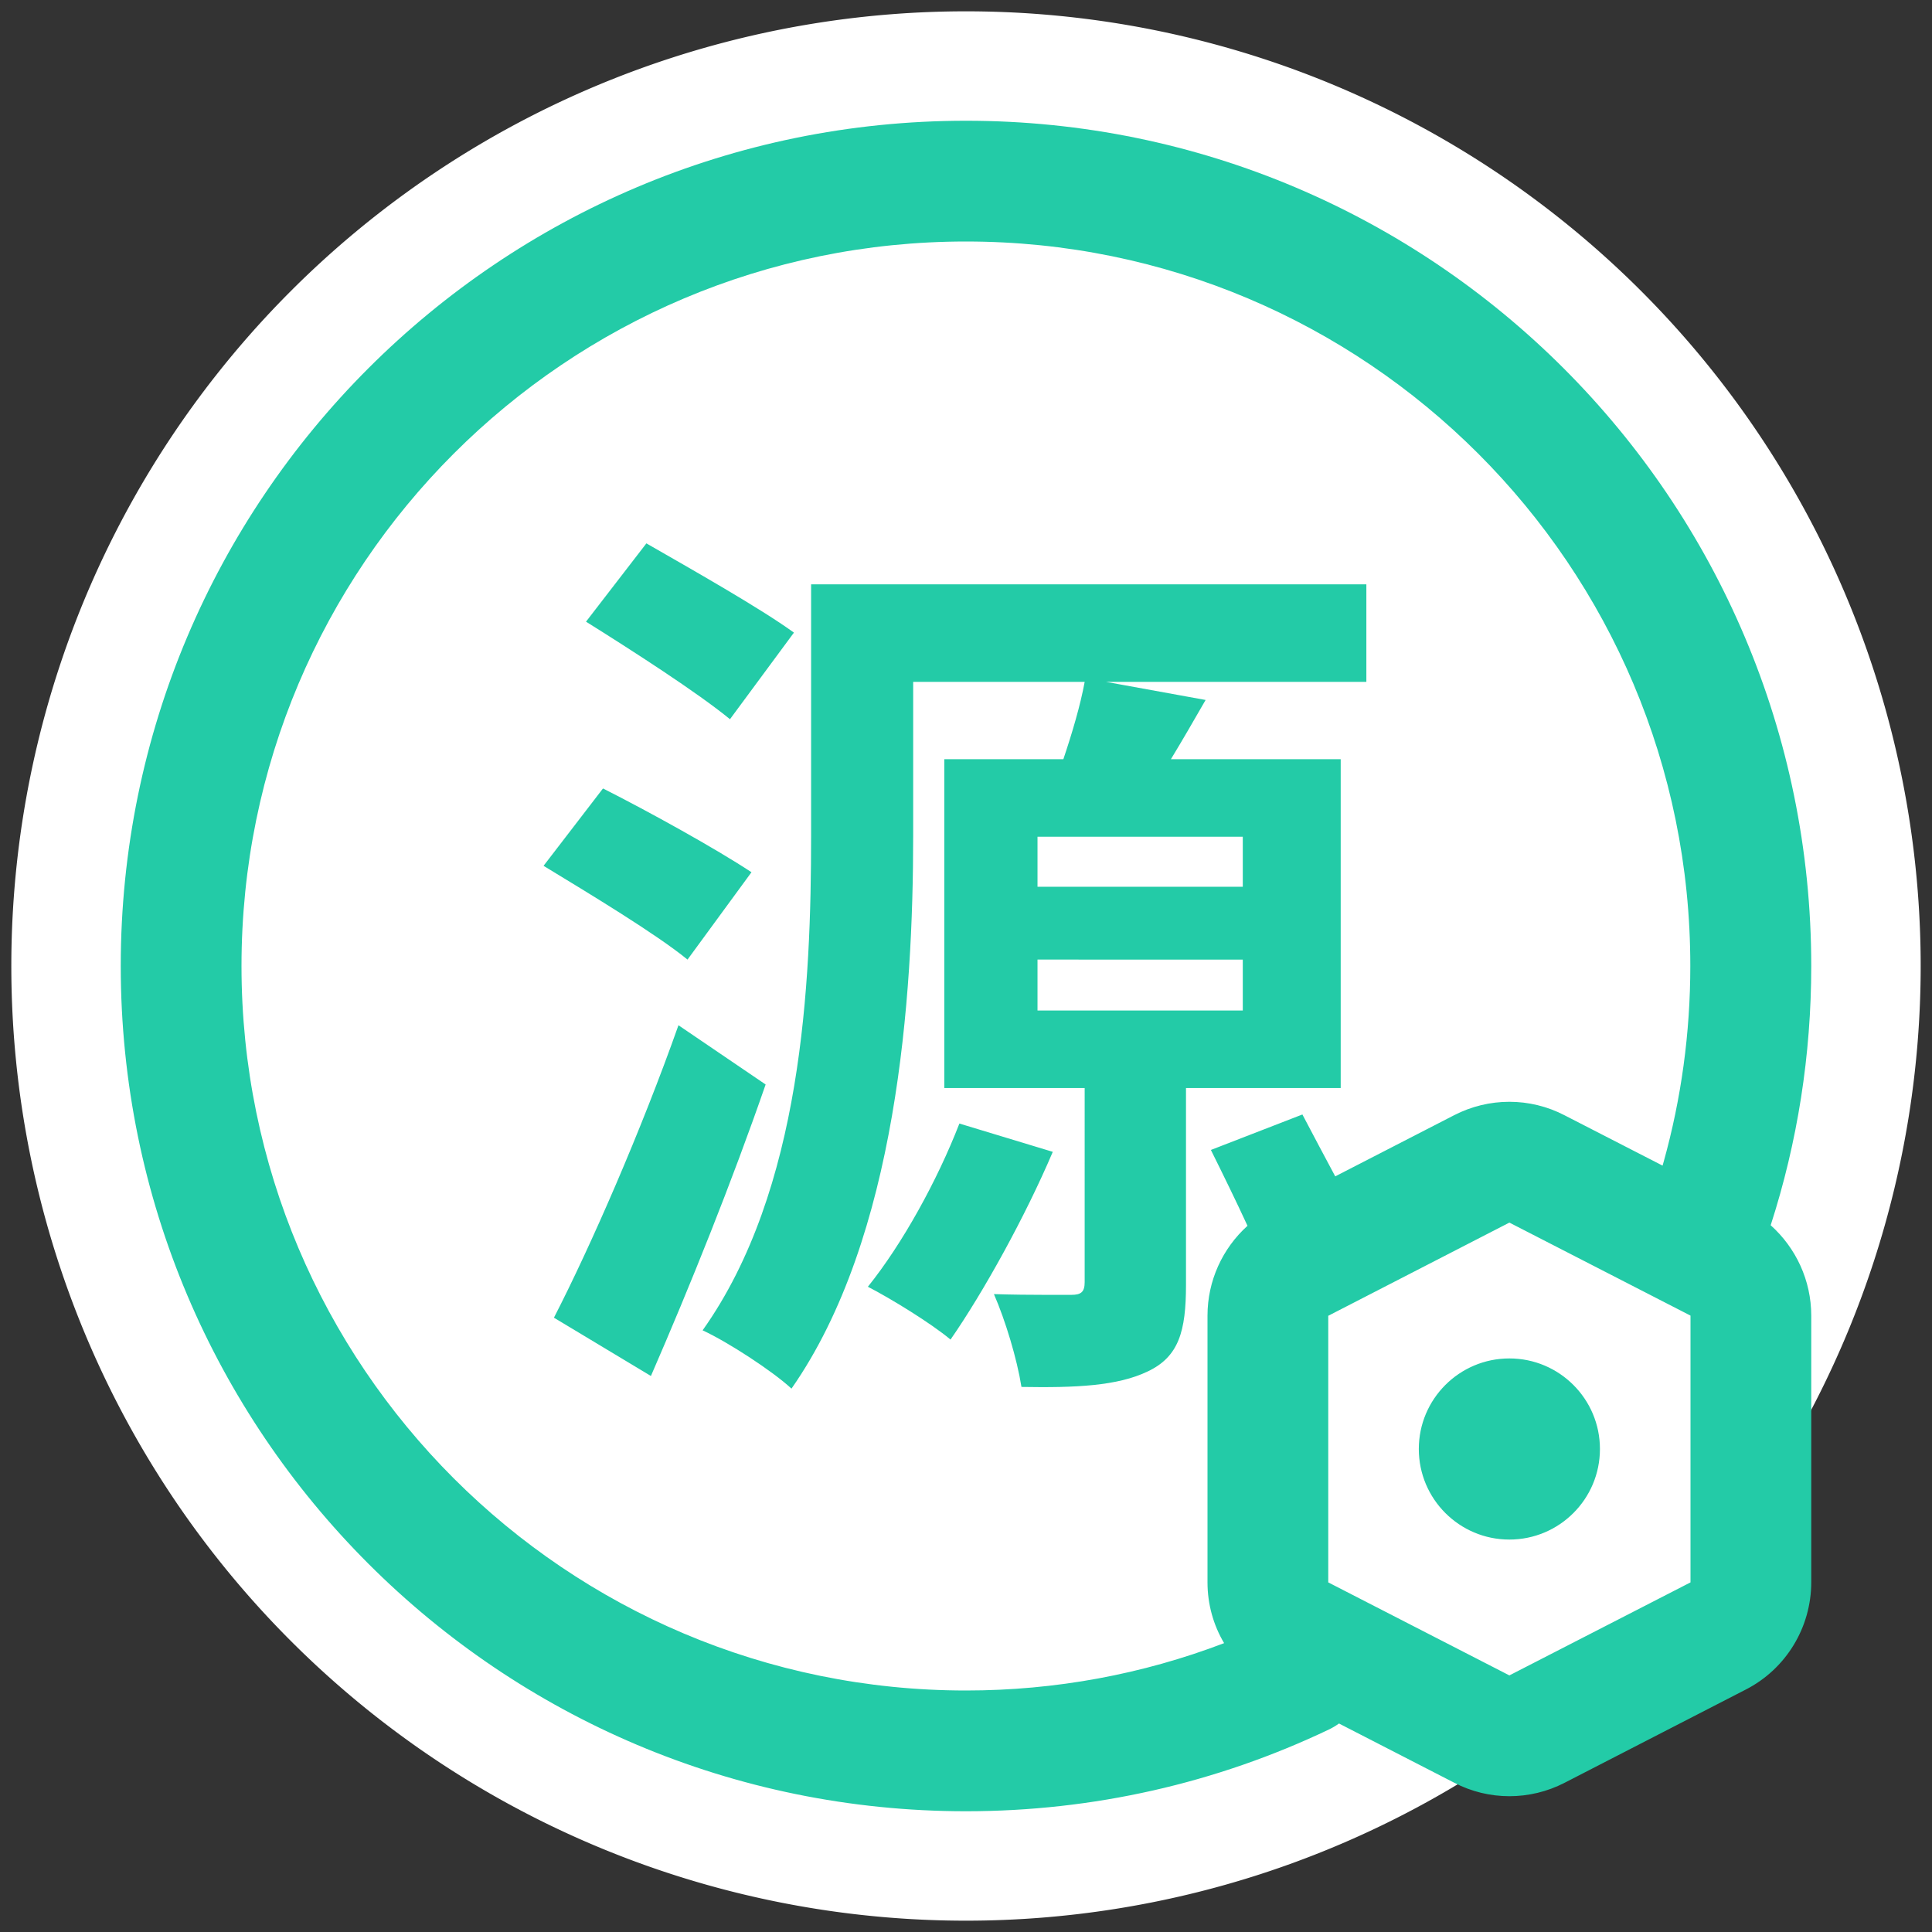
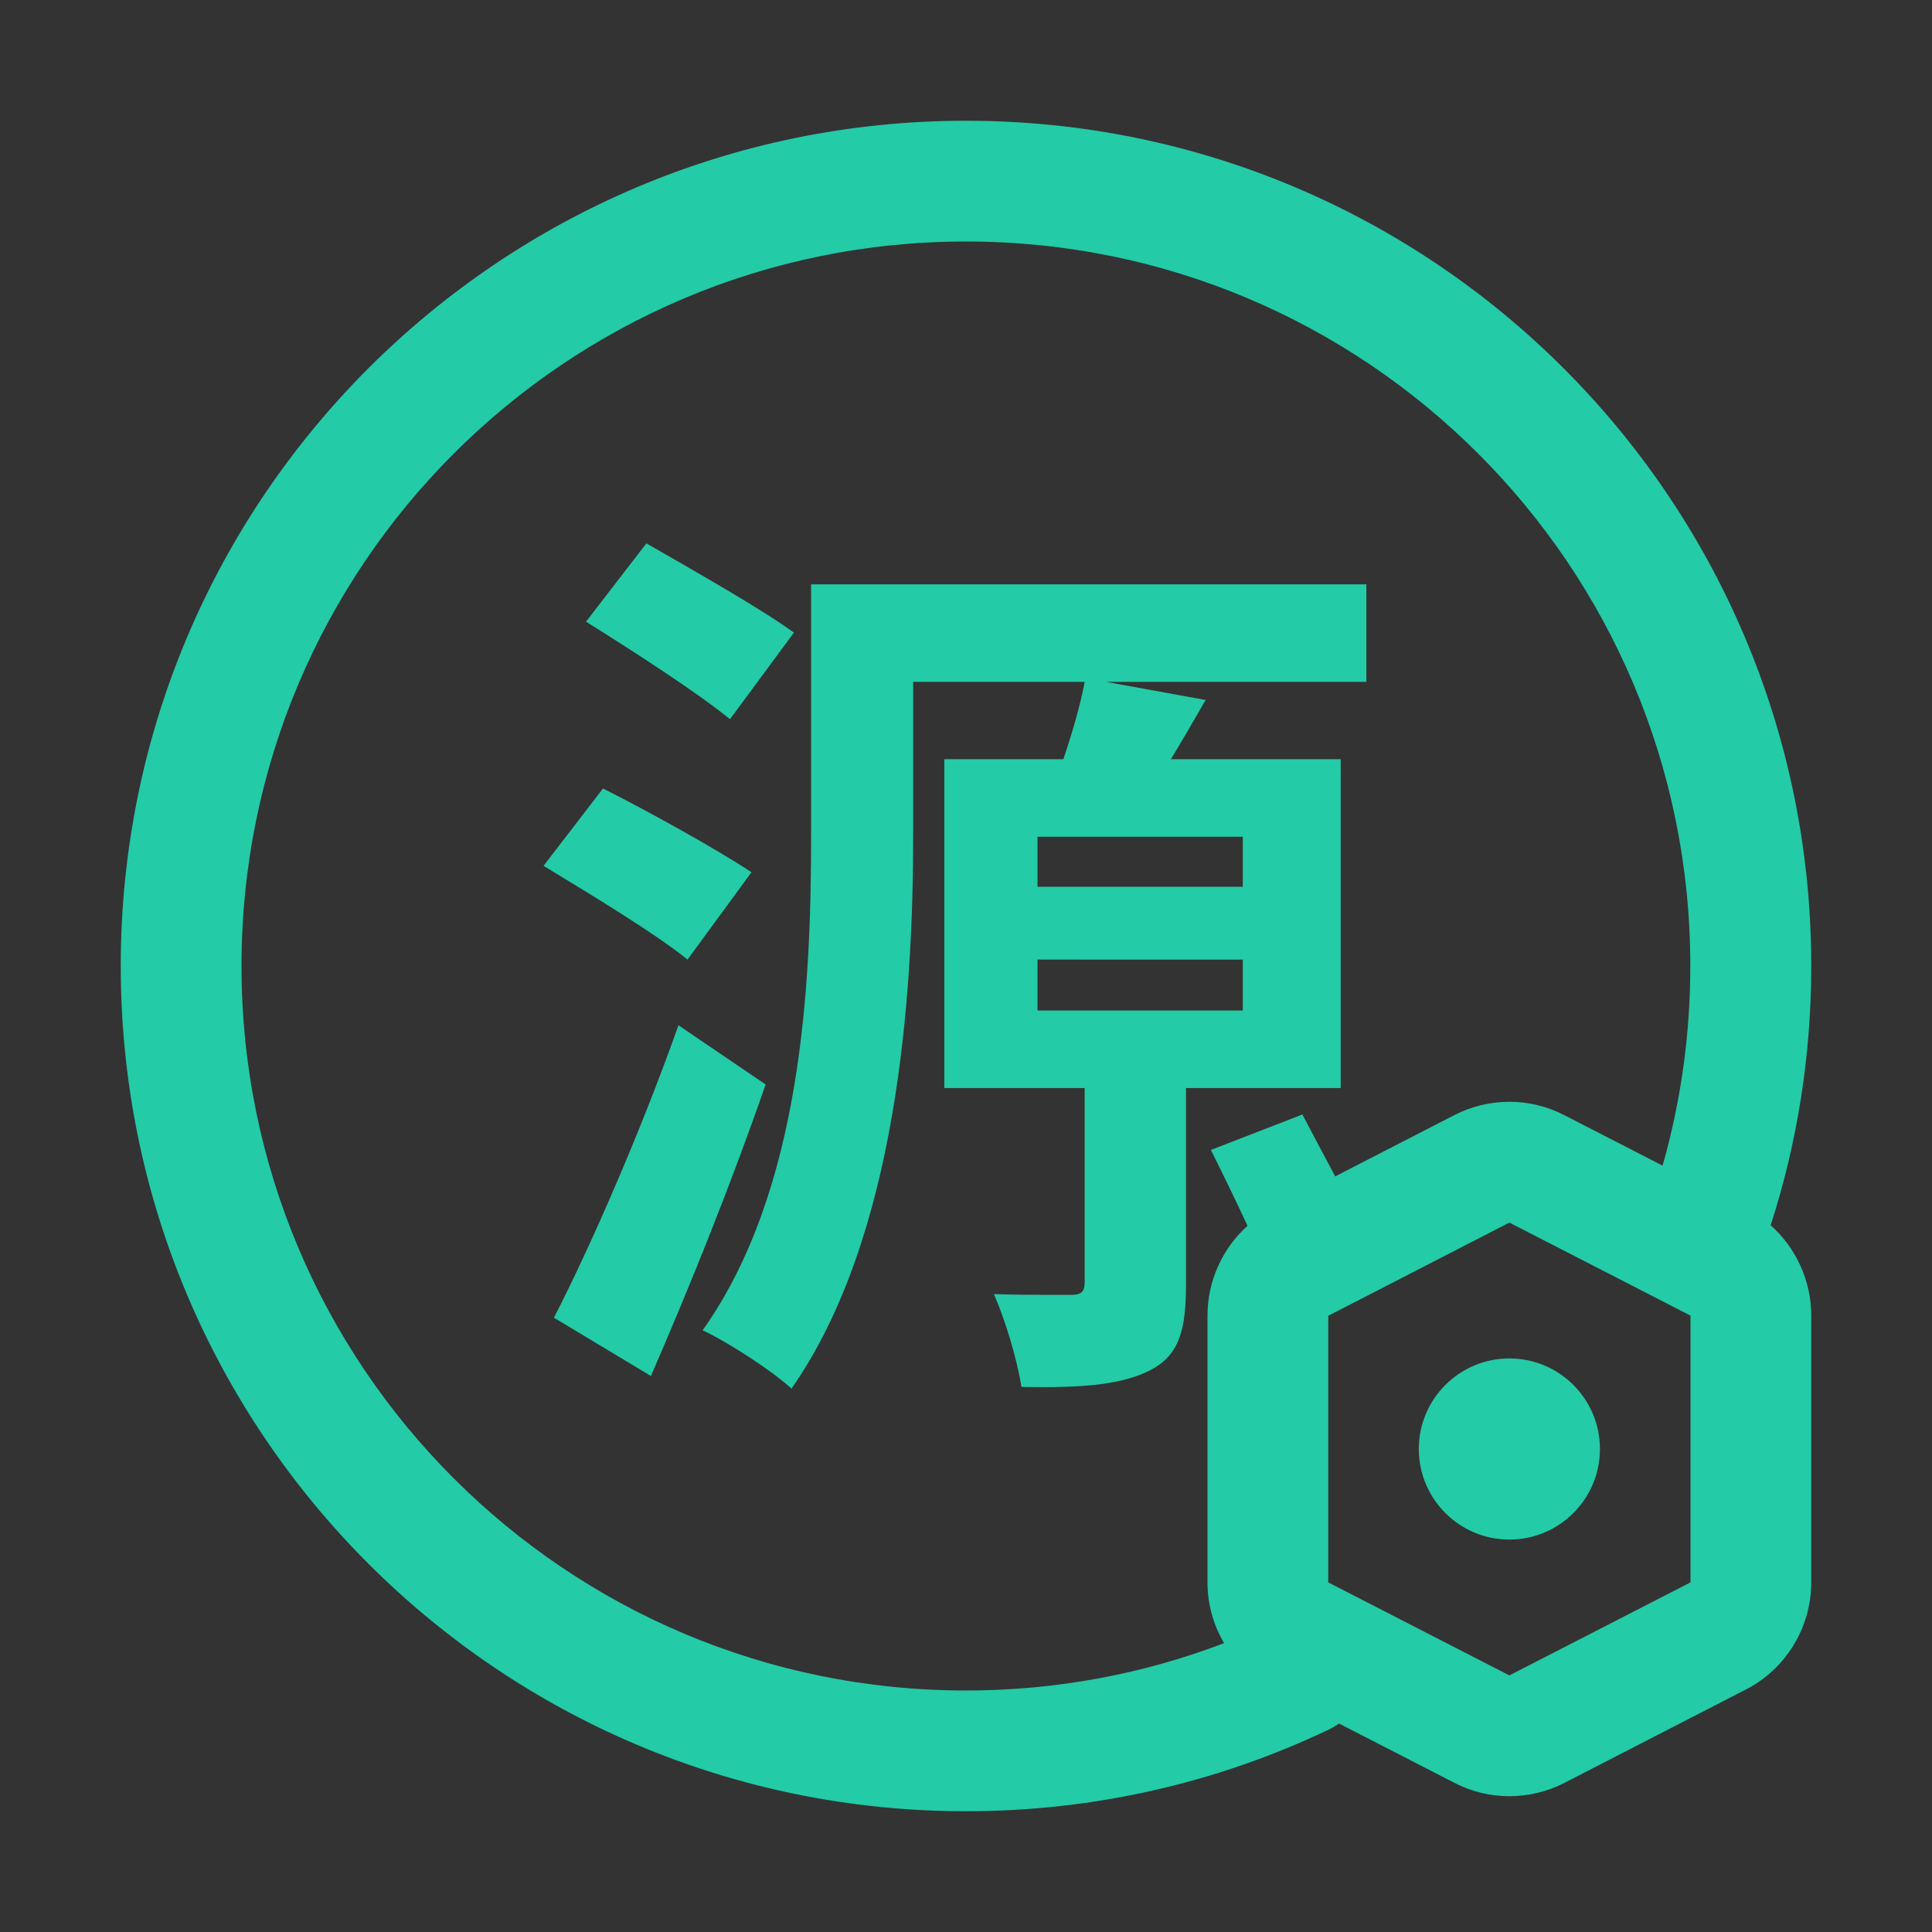
<svg xmlns="http://www.w3.org/2000/svg" t="1647935153009" class="icon" viewBox="0 0 1024 1024" version="1.1" p-id="10621" width="128" height="128">
  <rect x="0" y="0" width="1024" height="1024" fill="#333333" stroke="none" />
  <defs>
    <style type="text/css">@font-face { font-family: feedback-iconfont; src: url("//at.alicdn.com/t/font_1031158_u69w8yhxdu.woff2?t=1630033759944") format("woff2"), url("//at.alicdn.com/t/font_1031158_u69w8yhxdu.woff?t=1630033759944") format("woff"), url("//at.alicdn.com/t/font_1031158_u69w8yhxdu.ttf?t=1630033759944") format("truetype"); }
</style>
  </defs>
-   <path d="M512 512m-506 0a506 506 0 1 0 1012 0 506 506 0 1 0-1012 0Z" fill="#ffffff" p-id="3934" data-spm-anchor-id="a313x.7781069.0.i7" class="selected" />
-   <path d="M342.6 288c23.5 13.5 60.3 34.3 78.2 47.3l-33.9 45.9c-17-14-52.3-36.7-76.3-51.7l32-41.5z m316.1 155.5H549.9V470h108.8v-26.5z m-339.1-25.6c24 12.1 59.8 31.9 78.7 44.4l-33.9 46.3c-16.5-13.5-51.8-34.8-76.3-49.7l31.5-41z m339.1 90.7H549.9v27h108.8v-27z m-150.2 86.9l49.5 15c-14.6 34.3-36.7 74.3-54.2 99.5-10.4-8.7-31.6-21.7-43.8-28 18.3-22.8 36.7-56.1 48.5-86.5z m-148.9-52.1l46.2 31.4c-17.9 51.7-40 106.7-60.8 154.5l-51.4-30.9c19.4-37.7 46.2-99 66-155z m364.6-233.7v51.7h-138L639 371c-6.1 10.6-12.2 21.2-18.4 31.4h90v174.3h-82V681c0 24.6-3.8 38.1-20.3 45.9-16 7.7-38.2 8.7-66.9 8.2-2.4-15-8.5-35.2-14.6-49.2 9.4 0.3 19.6 0.4 27.7 0.4h13.3c5.2 0 7.1-1.5 7.1-6.8V576.7h-74.4V402.4h63.1c4.7-14 9-28.5 11.3-41H484V443c0 85.4-8.5 212.9-64.5 293-9.9-9.2-33.5-24.6-47.1-30.9 52.8-74.3 57.5-183.9 57.5-262.1V309.7h294.3zM800 720c26.5 0 48 21.5 48 48s-21.5 48-48 48-48-21.5-48-48 21.5-48 48-48z m0-72l-96 49.4v141.3l96 49.3 96-49.3V697.3L800 648zM512 128c-212.1 0-384 171.9-384 384s171.9 384 384 384c47.4 0 93.6-8.6 136.8-25.1-5.7-9.6-8.8-20.7-8.8-32.2V697.3c0-18.4 7.9-35.6 21.2-47.6-6-13-12.6-26.5-19.4-40.2l48.5-18.8c5.8 11.1 11.7 22.1 17.4 32.8l63-32.4c18.4-9.5 40.2-9.5 58.5 0l52 26.7 0.6-2.1c9.3-33.4 14.1-68.2 14.1-103.7 0.1-212.1-171.8-384-383.9-384z m0-64c247.4 0 448 200.6 448 448 0 47.2-7.3 93.4-21.5 137.4 13.4 12 21.5 29.3 21.5 47.9v141.3c0 24-13.4 46-34.7 56.9l-96 49.4c-18.4 9.5-40.2 9.5-58.5 0l-61.1-31.4c-1.7 1.2-3.5 2.3-5.4 3.2C644.7 945.1 579.4 960 512 960 264.6 960 64 759.4 64 512S264.6 64 512 64z" p-id="10622" data-spm-anchor-id="a313x.7781069.0.i0" class="selected" fill="#23cba7" />
+   <path d="M342.6 288c23.5 13.5 60.3 34.3 78.2 47.3l-33.9 45.9c-17-14-52.3-36.7-76.3-51.7l32-41.5z m316.1 155.5H549.9V470h108.8v-26.5z m-339.1-25.6c24 12.1 59.8 31.9 78.7 44.4l-33.9 46.3c-16.5-13.5-51.8-34.8-76.3-49.7l31.5-41z m339.1 90.7H549.9v27h108.8v-27z m-150.2 86.9l49.5 15z m-148.9-52.1l46.2 31.4c-17.9 51.7-40 106.7-60.8 154.5l-51.4-30.9c19.4-37.7 46.2-99 66-155z m364.6-233.7v51.7h-138L639 371c-6.1 10.6-12.2 21.2-18.4 31.4h90v174.3h-82V681c0 24.6-3.8 38.1-20.3 45.9-16 7.7-38.2 8.7-66.9 8.2-2.4-15-8.5-35.2-14.6-49.2 9.4 0.3 19.6 0.4 27.7 0.4h13.3c5.2 0 7.1-1.5 7.1-6.8V576.7h-74.4V402.4h63.1c4.7-14 9-28.5 11.3-41H484V443c0 85.4-8.5 212.9-64.5 293-9.9-9.2-33.5-24.6-47.1-30.9 52.8-74.3 57.5-183.9 57.5-262.1V309.7h294.3zM800 720c26.5 0 48 21.5 48 48s-21.5 48-48 48-48-21.5-48-48 21.5-48 48-48z m0-72l-96 49.4v141.3l96 49.3 96-49.3V697.3L800 648zM512 128c-212.1 0-384 171.9-384 384s171.9 384 384 384c47.4 0 93.6-8.6 136.8-25.1-5.7-9.6-8.8-20.7-8.8-32.2V697.3c0-18.4 7.9-35.6 21.2-47.6-6-13-12.6-26.5-19.4-40.2l48.5-18.8c5.8 11.1 11.7 22.1 17.4 32.8l63-32.4c18.4-9.5 40.2-9.5 58.5 0l52 26.7 0.6-2.1c9.3-33.4 14.1-68.2 14.1-103.7 0.1-212.1-171.8-384-383.9-384z m0-64c247.4 0 448 200.6 448 448 0 47.2-7.3 93.4-21.5 137.4 13.4 12 21.5 29.3 21.5 47.9v141.3c0 24-13.4 46-34.7 56.9l-96 49.4c-18.4 9.5-40.2 9.5-58.5 0l-61.1-31.4c-1.7 1.2-3.5 2.3-5.4 3.2C644.7 945.1 579.4 960 512 960 264.6 960 64 759.4 64 512S264.6 64 512 64z" p-id="10622" data-spm-anchor-id="a313x.7781069.0.i0" class="selected" fill="#23cba7" />
</svg>